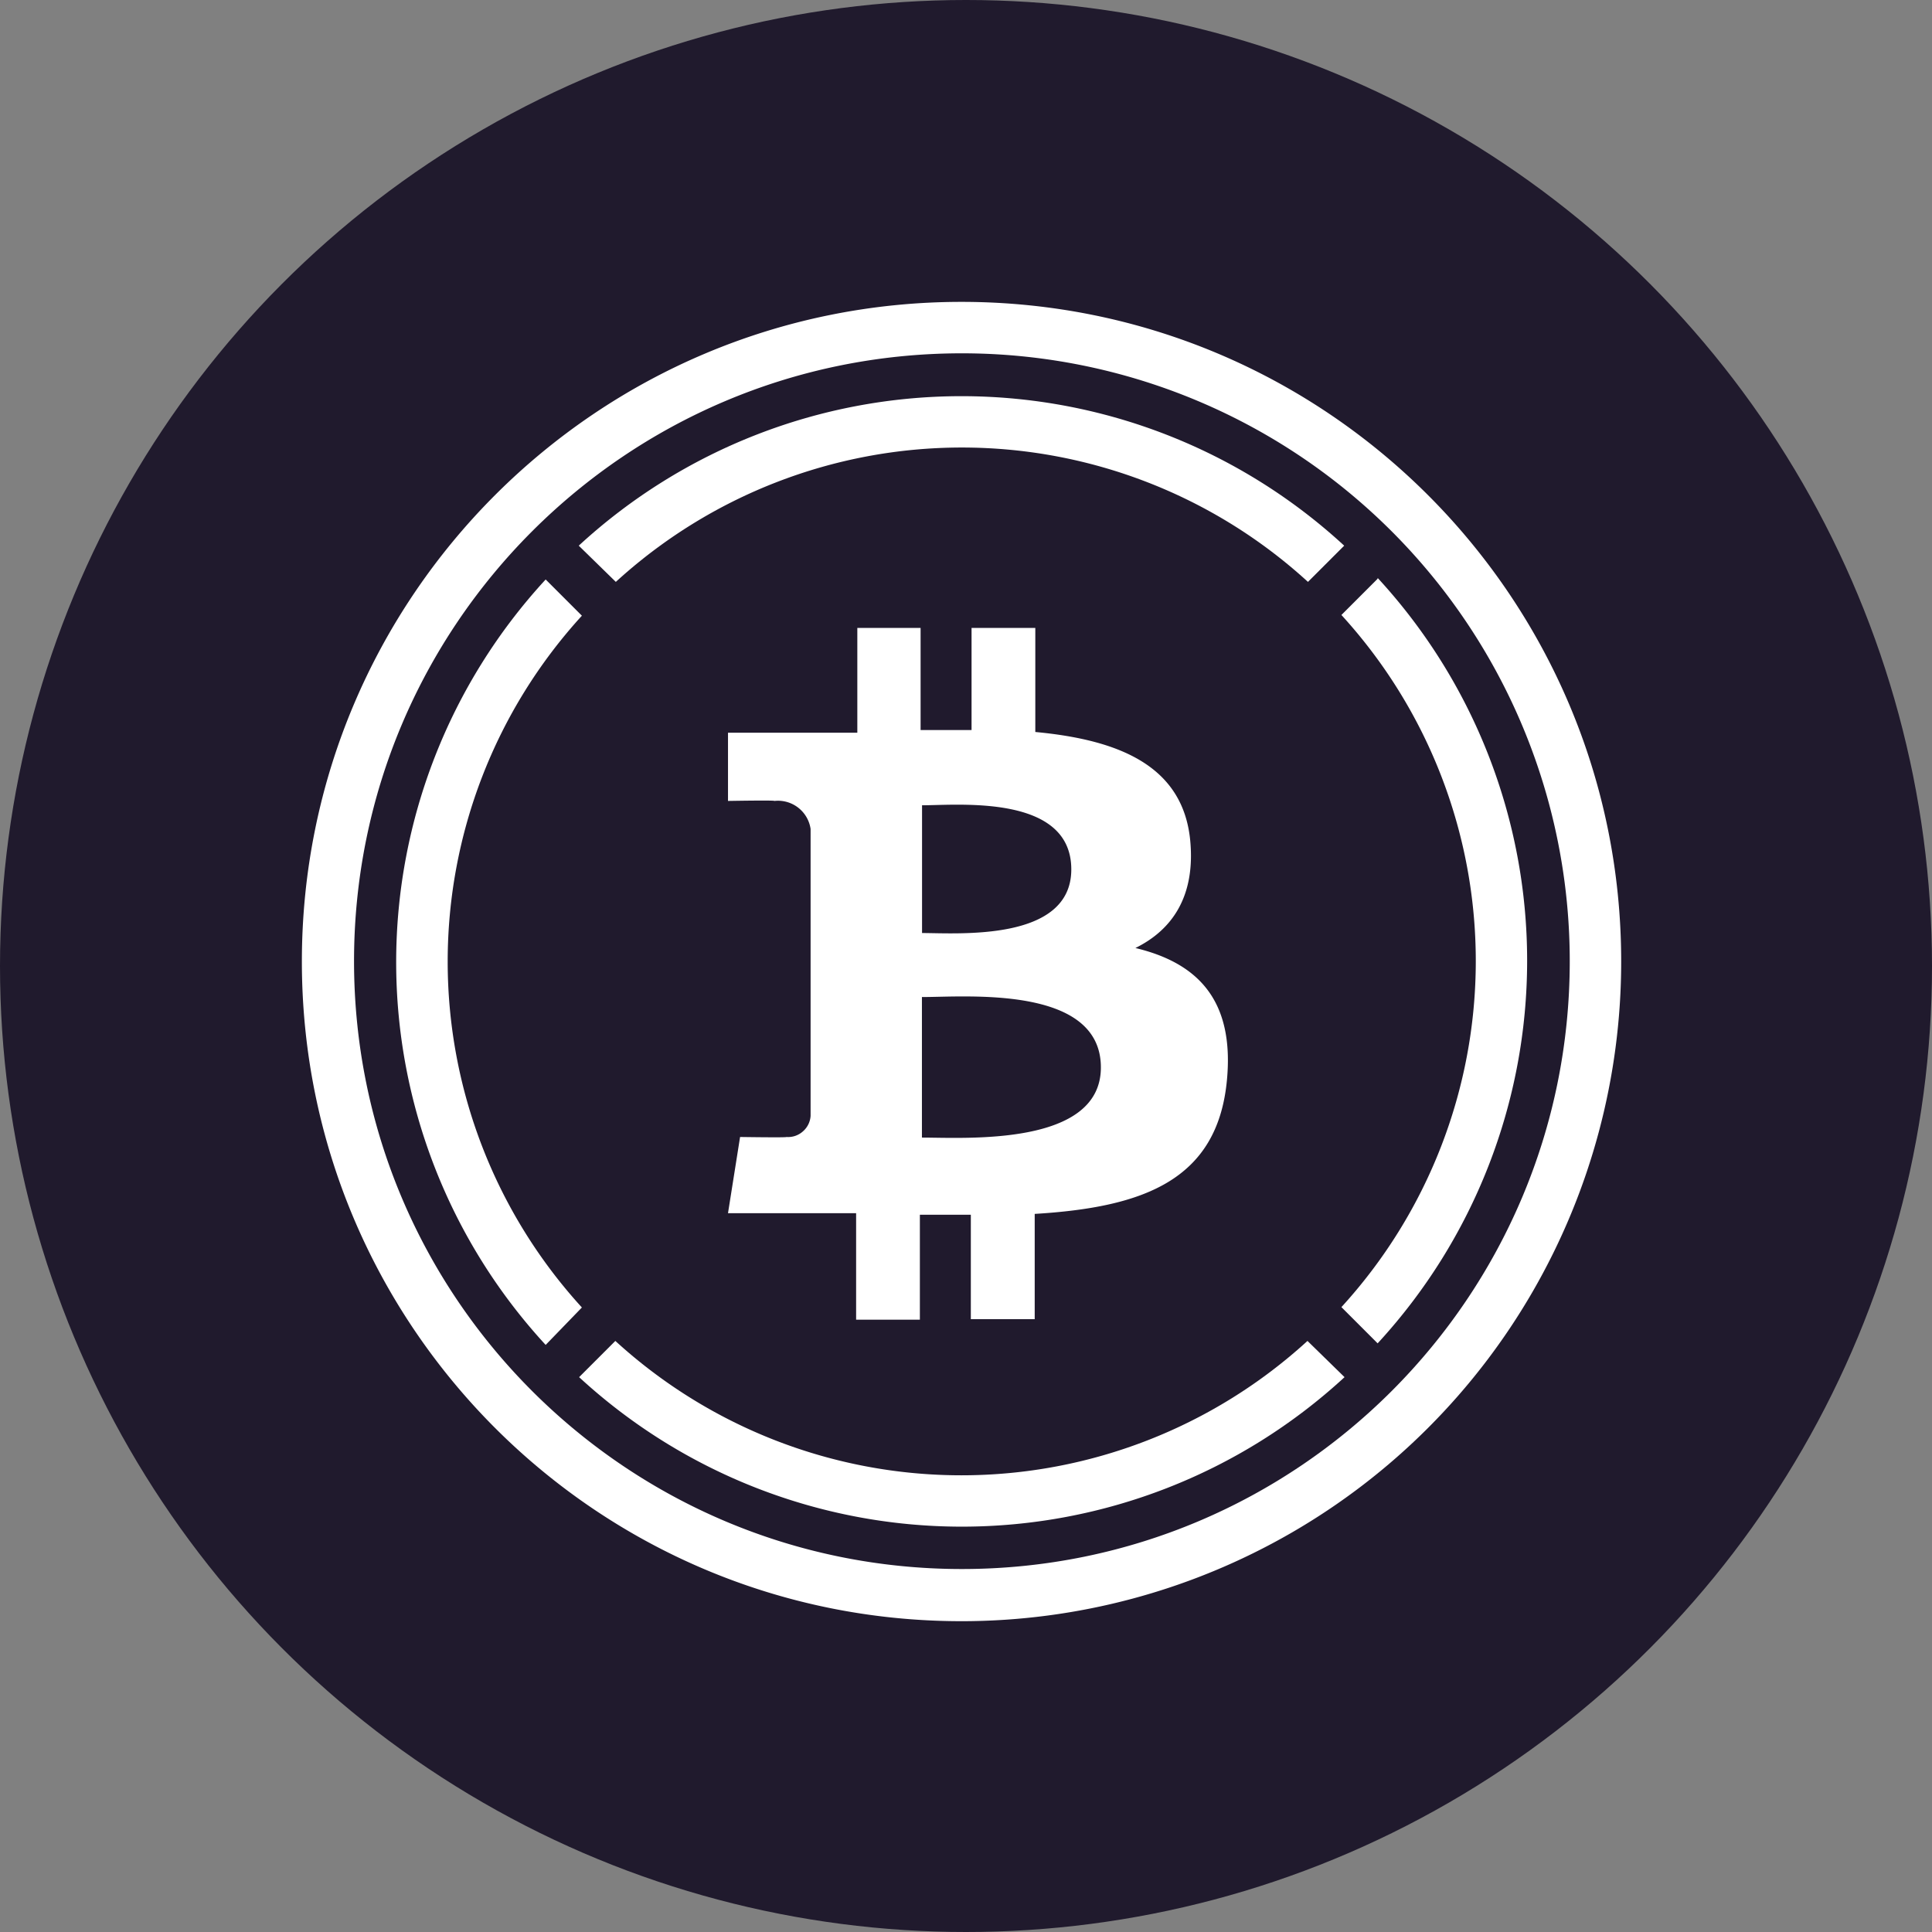
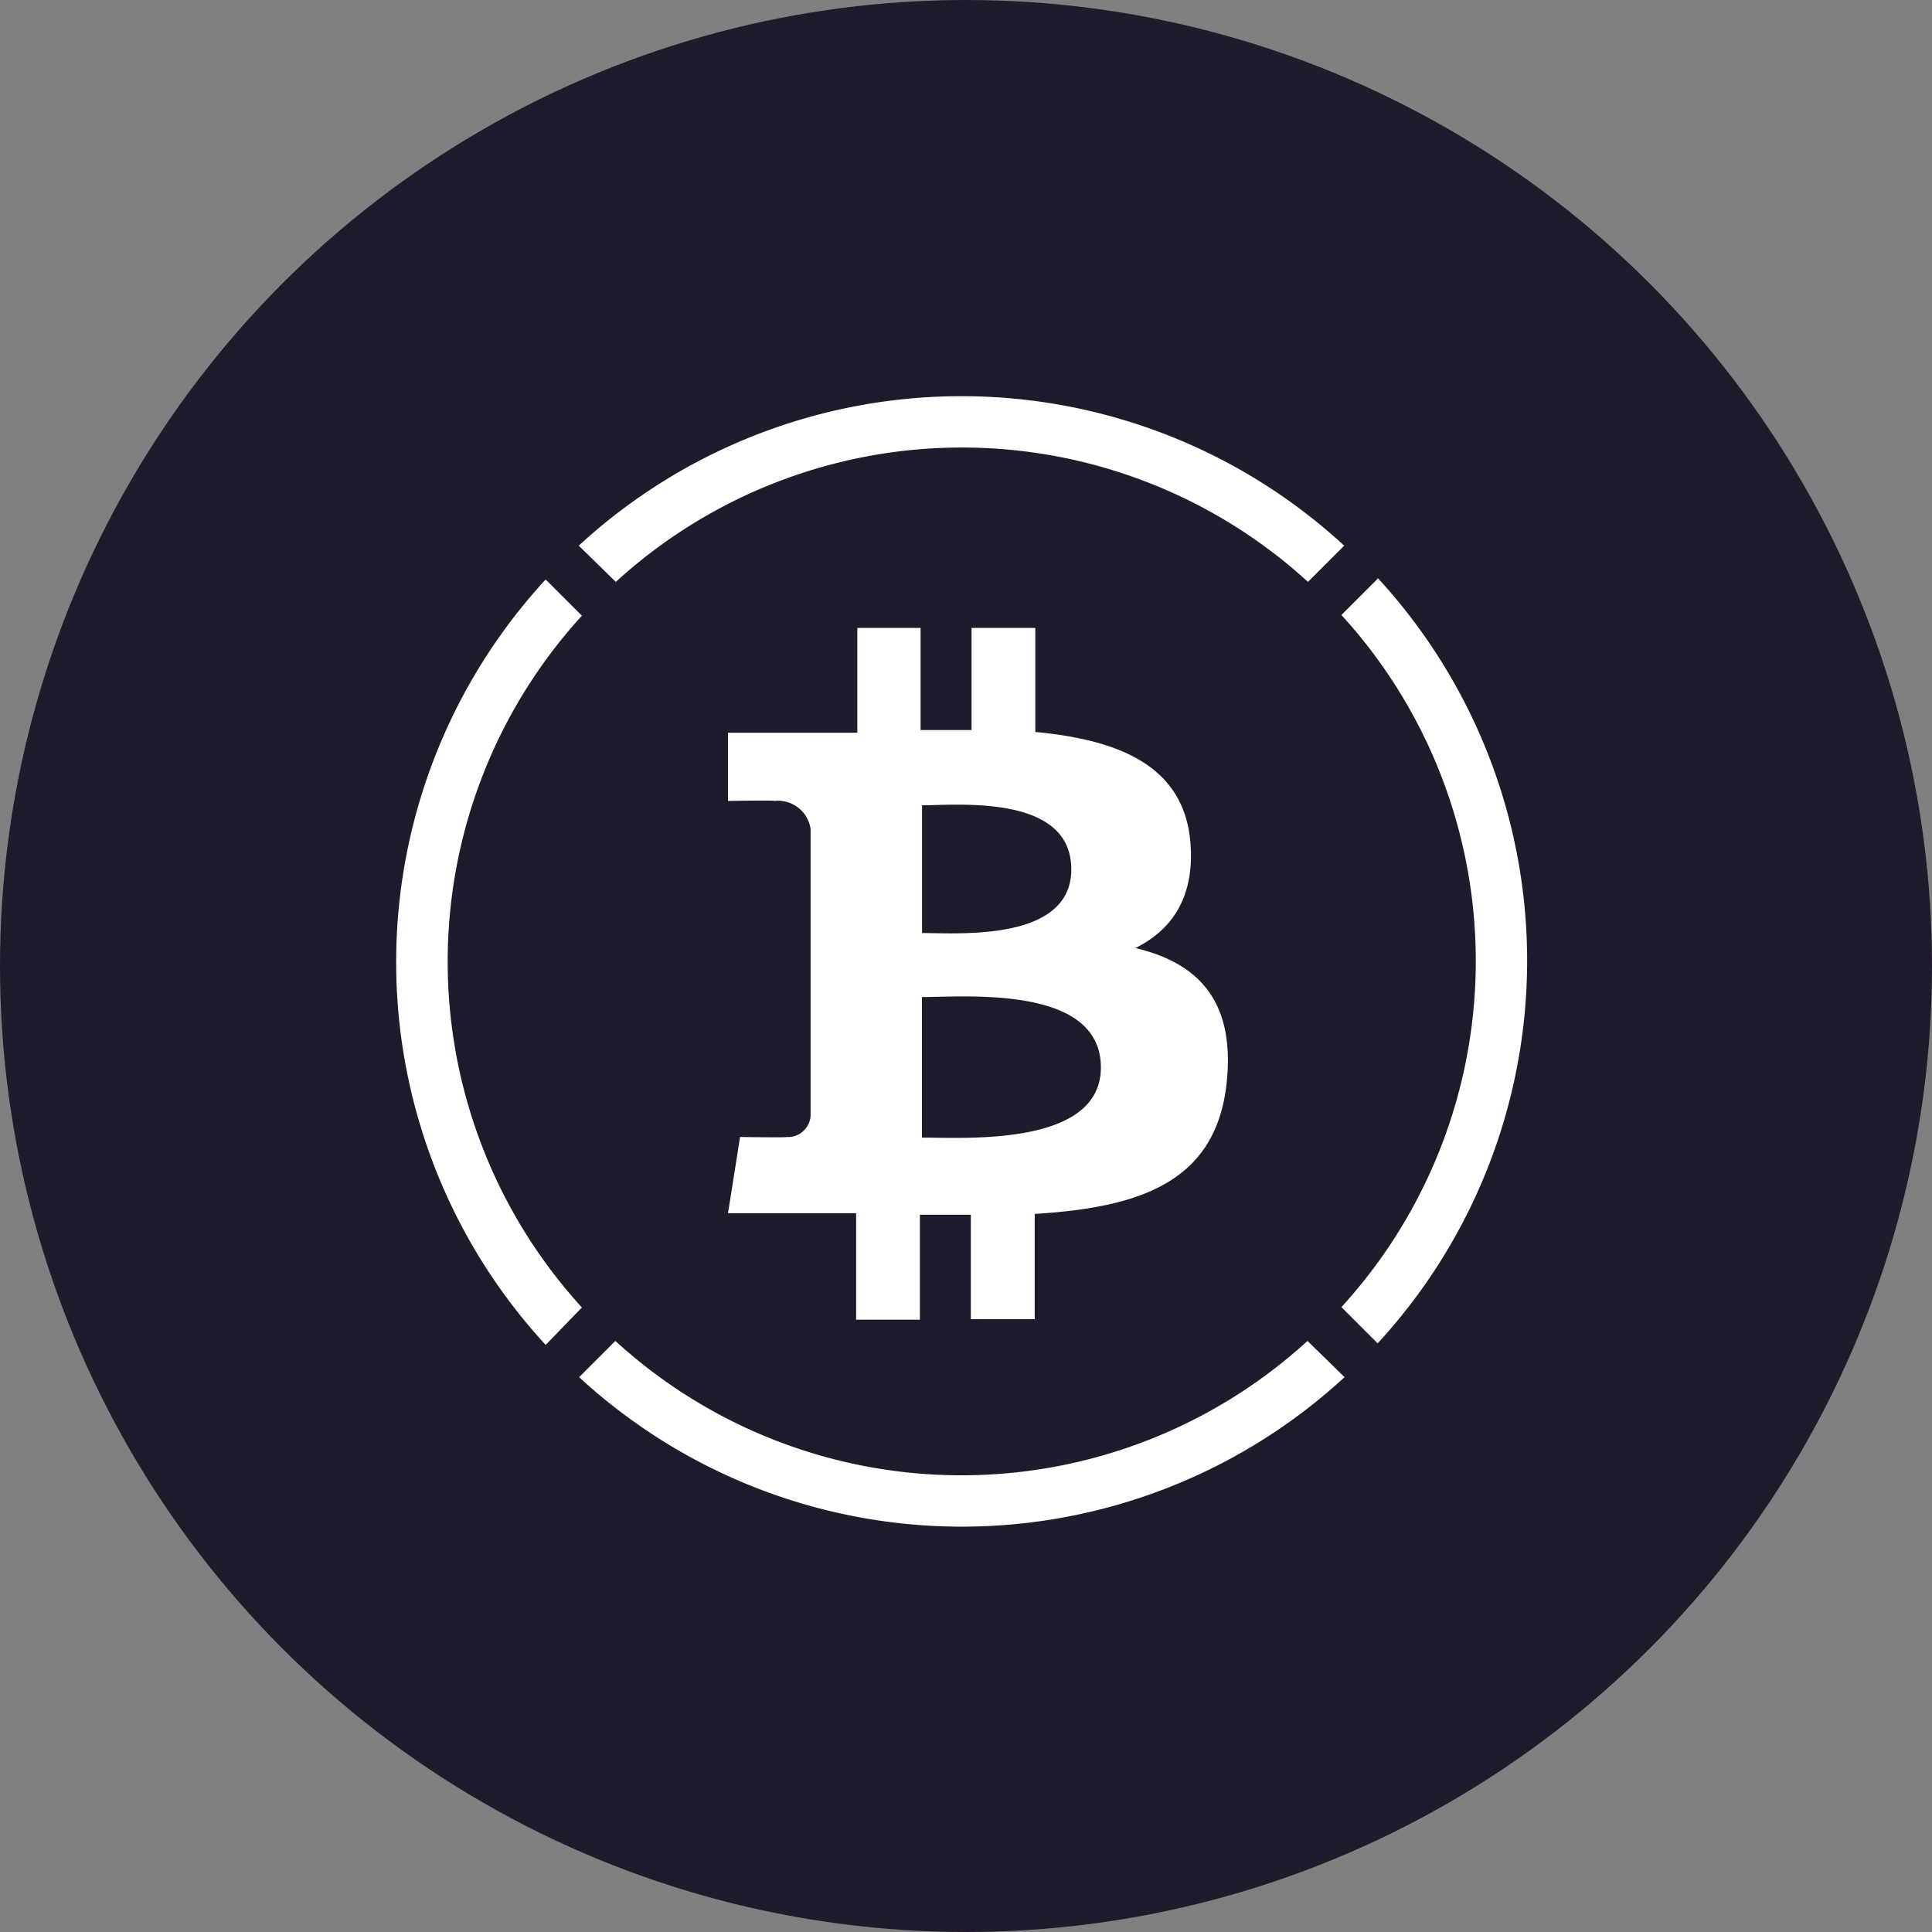
<svg xmlns="http://www.w3.org/2000/svg" width="32" height="32" viewBox="0 0 32 32">
  <rect x="0" y="0" width="32" height="32" fill="#808080" stroke="none" />
  <g fill="none">
    <circle fill="#201A2D" cx="16" cy="16" r="16" />
    <g fill="#FFF">
-       <path d="M22.818 9.586l-.6.6a8.494 8.494 0 010 11.464l.6.6a9.352 9.352 0 000-12.678v.014zM10.2 9.638a8.494 8.494 0 0111.464 0l.6-.6a9.352 9.352 0 00-12.678 0l.614.6zm-.562 12.018a8.494 8.494 0 010-11.458l-.6-.6a9.352 9.352 0 000 12.678l.6-.62zm12.018.554a8.494 8.494 0 01-11.464 0l-.6.6a9.352 9.352 0 0012.678 0l-.614-.6zm-1.942-8.286c-.12-1.252-1.2-1.672-2.566-1.8V10.4h-1.056v1.692h-.844V10.4H14.2v1.736h-2.142v1.13s.78-.014.768 0a.546.546 0 01.6.464v4.752a.37.37 0 01-.128.258.366.366 0 01-.272.092c.014.012-.768 0-.768 0l-.2 1.262h2.122v1.764h1.056V20.12h.844v1.73h1.058v-1.744c1.784-.108 3.028-.548 3.184-2.218.126-1.344-.506-1.944-1.516-2.186.614-.302.994-.862.908-1.778zm-1.48 3.756c0 1.312-2.248 1.162-2.964 1.162v-2.328c.716.002 2.964-.204 2.964 1.166zm-.49-3.28c0 1.2-1.876 1.054-2.472 1.054v-2.116c.596 0 2.472-.188 2.472 1.062z" />
-       <path d="M15.924 26.852C9.89 26.851 5 21.959 5 15.925 5 9.892 9.892 5 15.925 5c6.034 0 10.926 4.89 10.927 10.924a10.926 10.926 0 01-10.928 10.928zm0-21c-5.559.004-10.062 4.513-10.06 10.072.002 5.559 4.51 10.064 10.068 10.064 5.559 0 10.066-4.505 10.068-10.064A10.068 10.068 0 0015.924 5.852z" />
+       <path d="M22.818 9.586l-.6.6a8.494 8.494 0 010 11.464l.6.6a9.352 9.352 0 000-12.678v.014M10.2 9.638a8.494 8.494 0 0111.464 0l.6-.6a9.352 9.352 0 00-12.678 0l.614.6zm-.562 12.018a8.494 8.494 0 010-11.458l-.6-.6a9.352 9.352 0 000 12.678l.6-.62zm12.018.554a8.494 8.494 0 01-11.464 0l-.6.6a9.352 9.352 0 0012.678 0l-.614-.6zm-1.942-8.286c-.12-1.252-1.2-1.672-2.566-1.8V10.4h-1.056v1.692h-.844V10.4H14.2v1.736h-2.142v1.13s.78-.014.768 0a.546.546 0 01.6.464v4.752a.37.37 0 01-.128.258.366.366 0 01-.272.092c.014.012-.768 0-.768 0l-.2 1.262h2.122v1.764h1.056V20.12h.844v1.73h1.058v-1.744c1.784-.108 3.028-.548 3.184-2.218.126-1.344-.506-1.944-1.516-2.186.614-.302.994-.862.908-1.778zm-1.48 3.756c0 1.312-2.248 1.162-2.964 1.162v-2.328c.716.002 2.964-.204 2.964 1.166zm-.49-3.28c0 1.2-1.876 1.054-2.472 1.054v-2.116c.596 0 2.472-.188 2.472 1.062z" />
    </g>
  </g>
</svg>